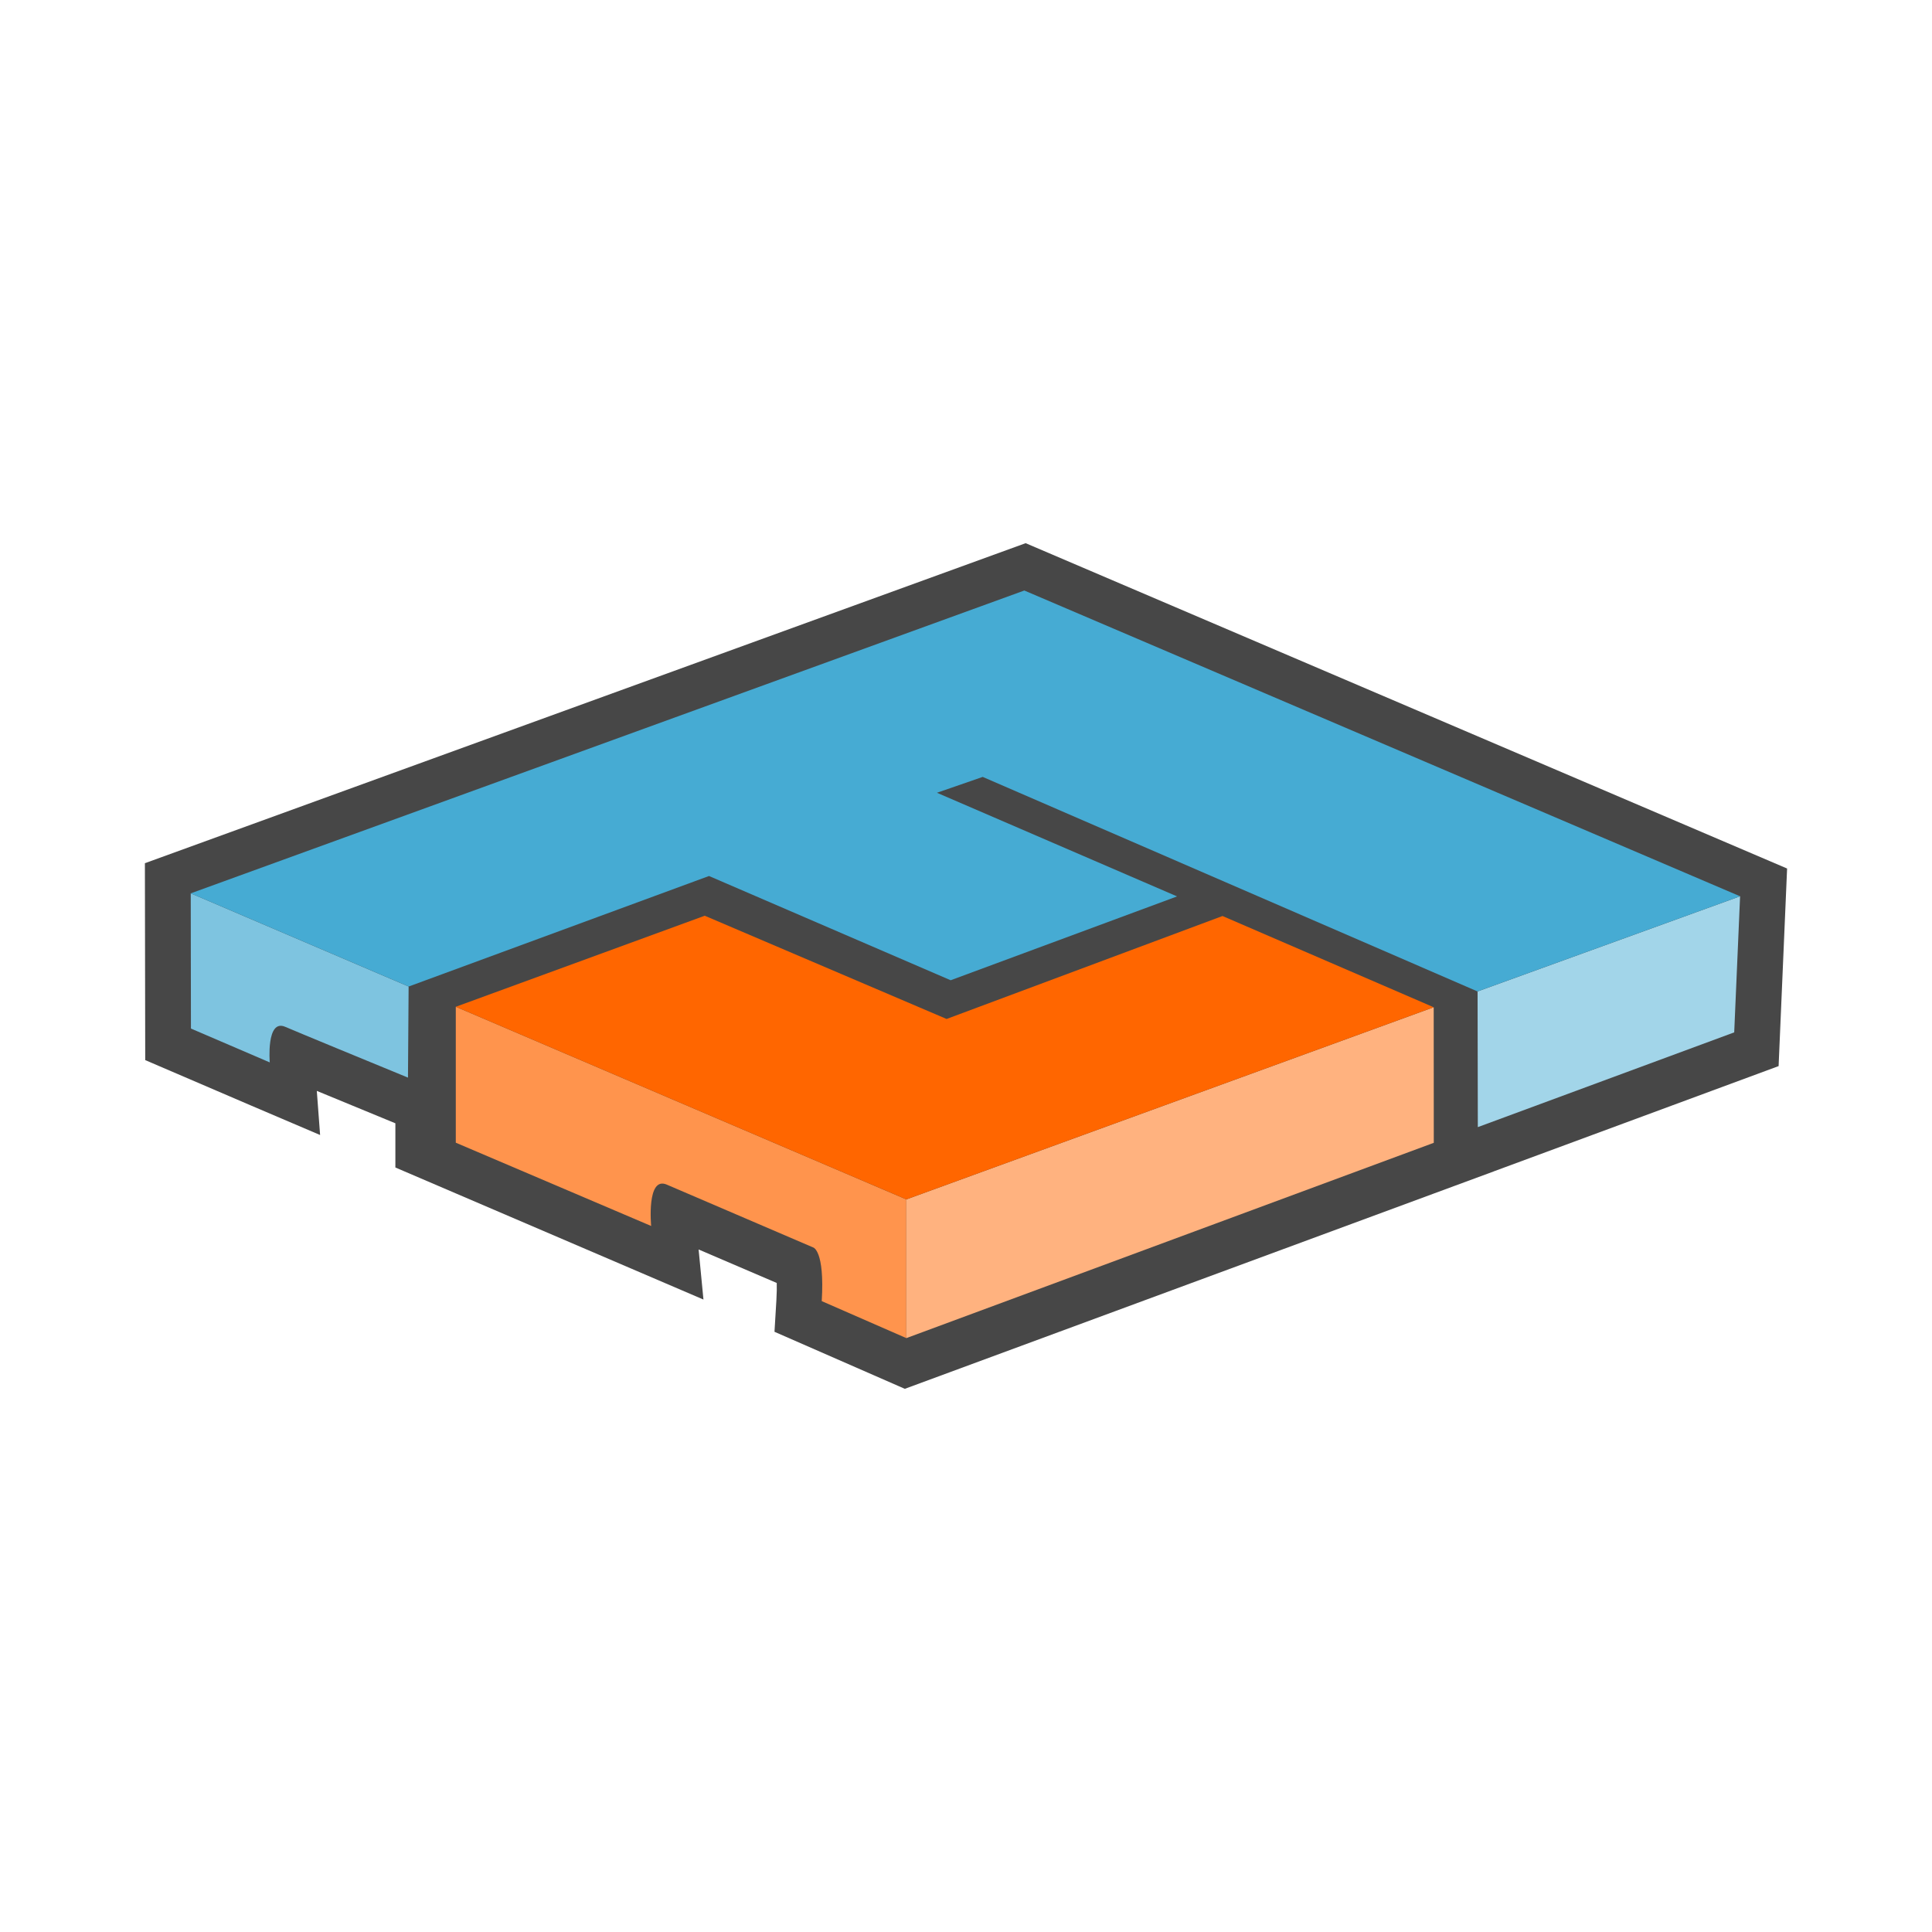
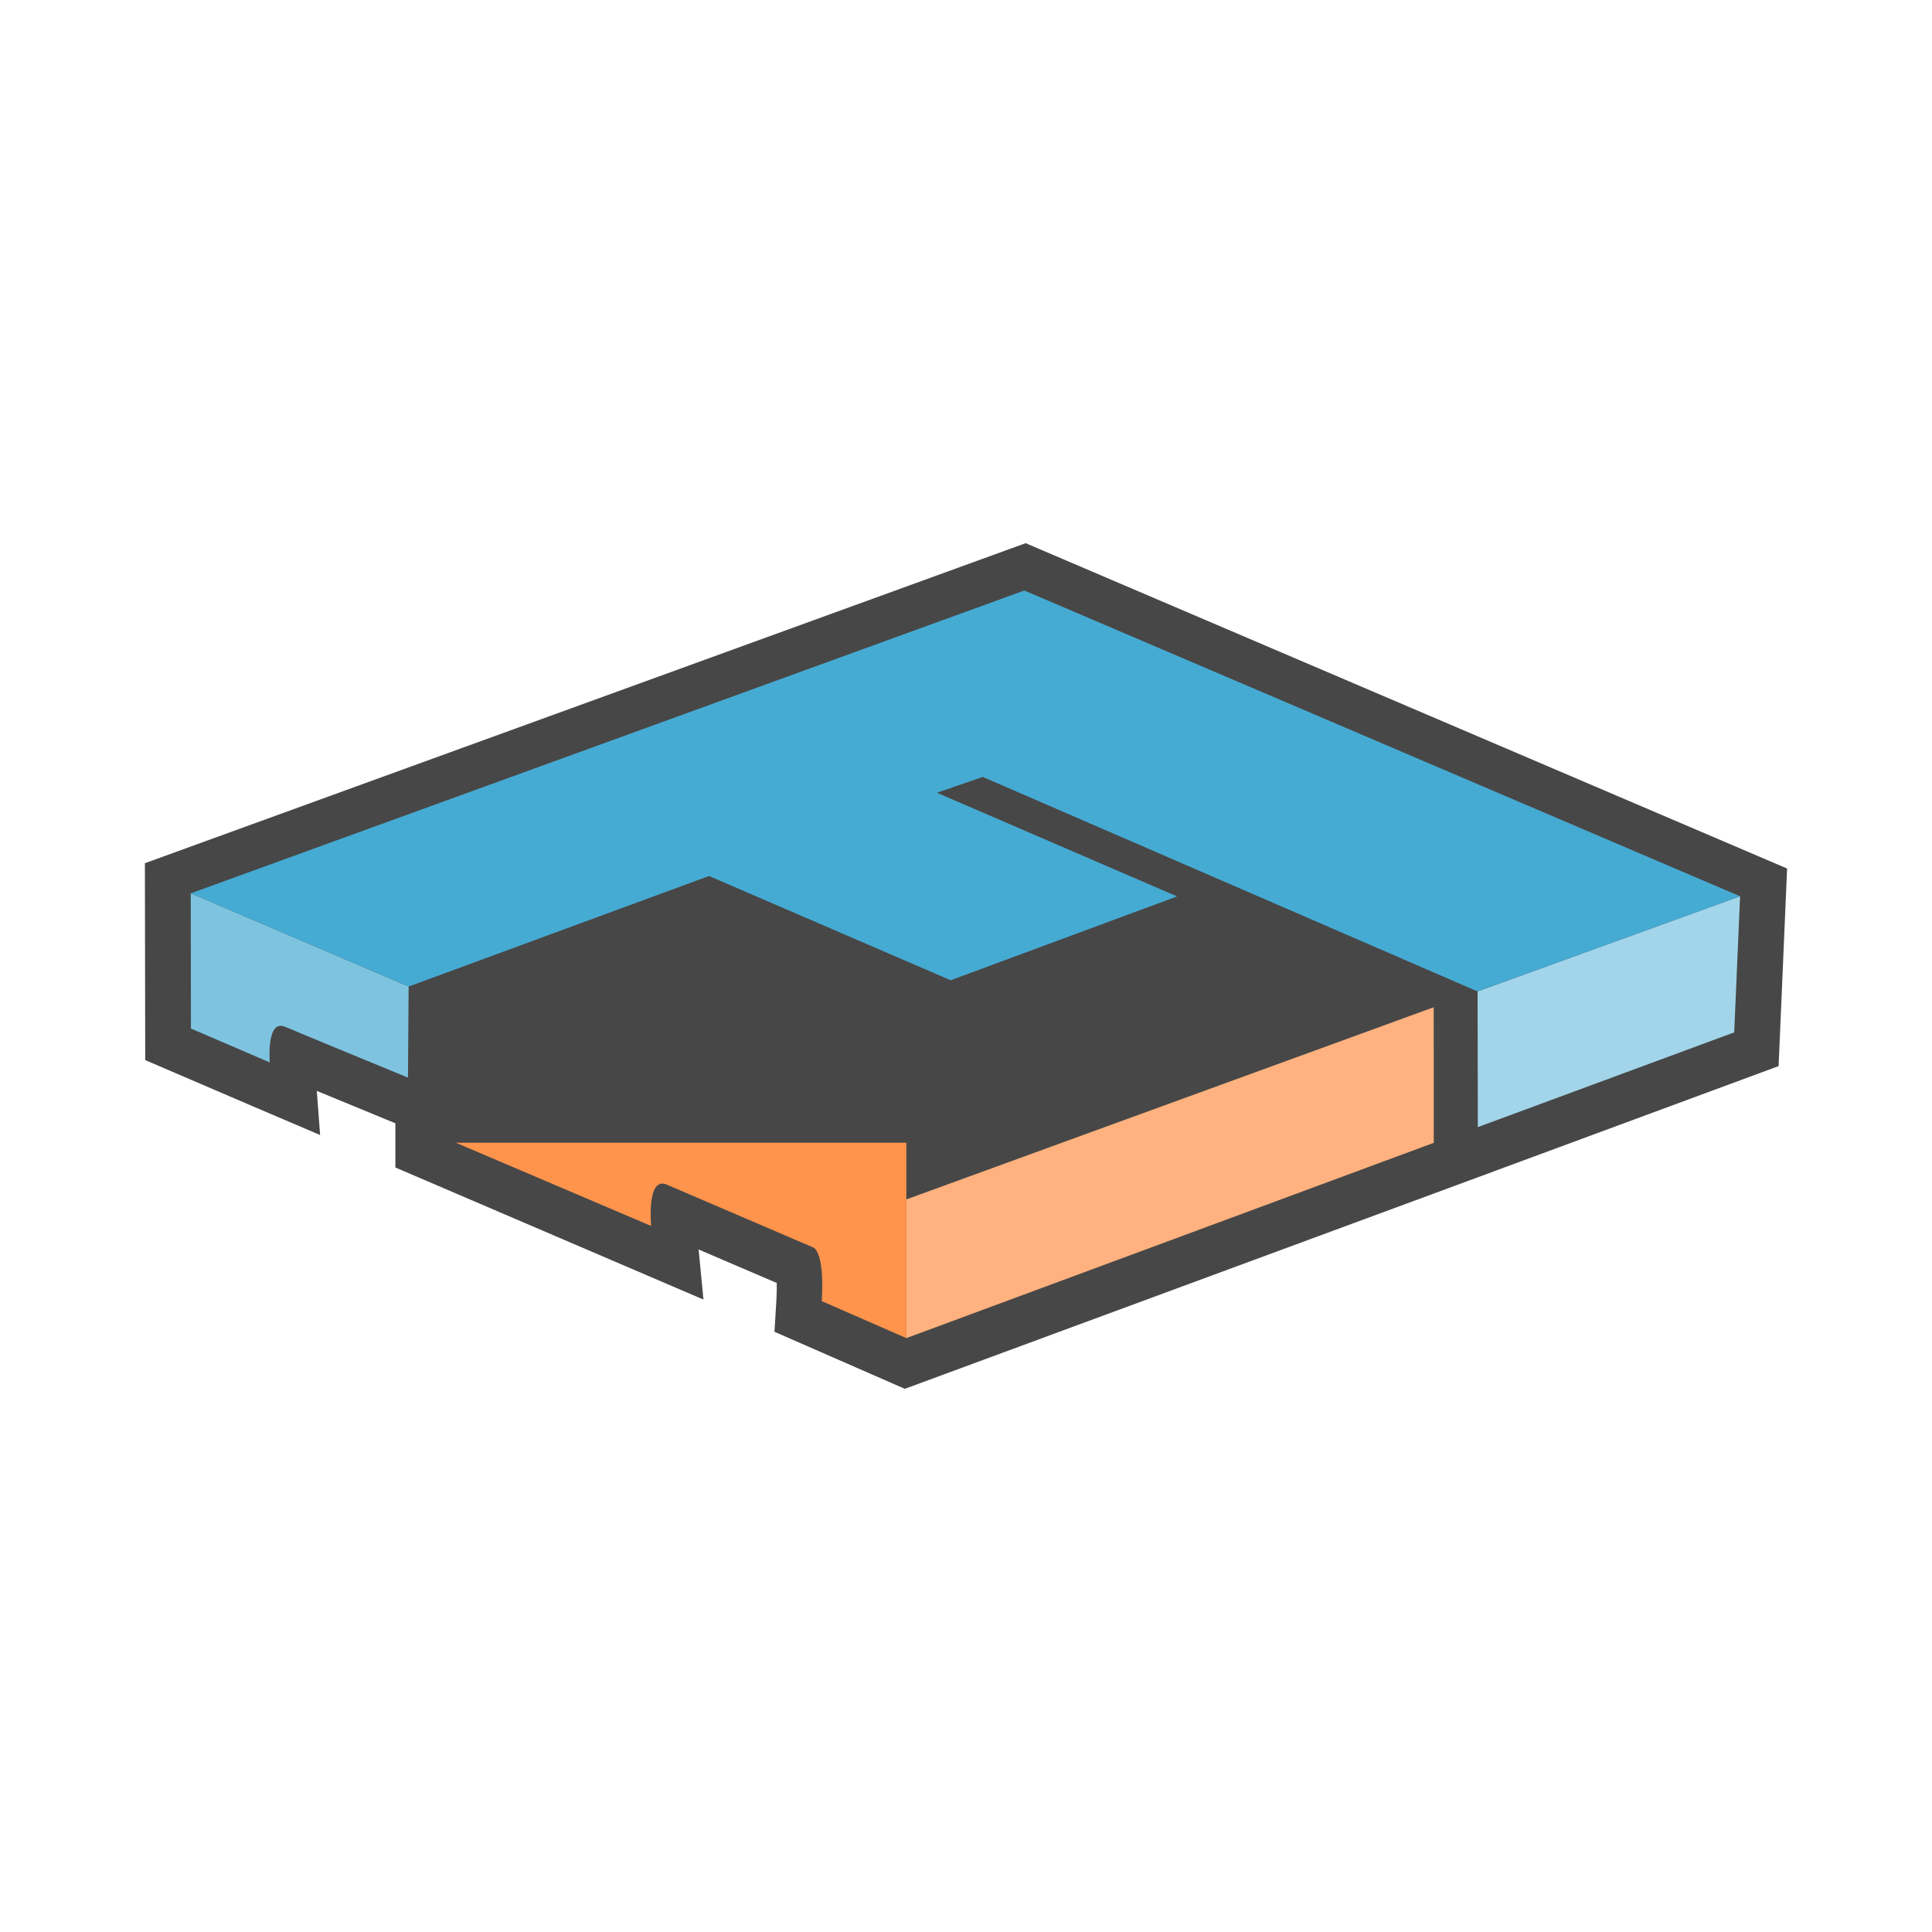
<svg xmlns="http://www.w3.org/2000/svg" width="48" height="48" viewBox="0 0 48 48" fill="none">
  <path d="M25.482 13.495L3.6 21.446L3.608 26.338L6.247 27.471L7.953 28.199L7.871 27.103C8.118 27.205 9.016 27.575 9.823 27.908V29.006L17.477 32.287L17.357 31.043C18.034 31.333 18.816 31.669 19.298 31.875C19.301 31.981 19.3 32.121 19.289 32.304L19.242 33.088L22.48 34.505L35.599 29.662L36.162 29.454L37.111 29.104V29.103L44.189 26.487L44.4 21.578L25.482 13.495Z" fill="#474747" />
-   <path d="M11.324 28.39L16.178 30.459C16.178 30.459 16.058 29.214 16.565 29.431C17.07 29.649 20.202 30.992 20.202 30.992C20.202 30.992 20.492 31.058 20.416 32.326L22.518 33.245V29.799L11.324 25.013V28.39Z" fill="#FF944D" />
+   <path d="M11.324 28.39L16.178 30.459C16.178 30.459 16.058 29.214 16.565 29.431C17.07 29.649 20.202 30.992 20.202 30.992C20.202 30.992 20.492 31.058 20.416 32.326L22.518 33.245V29.799V28.39Z" fill="#FF944D" />
  <path d="M4.739 22.195L4.744 25.554L6.702 26.395C6.702 26.395 6.61 25.306 7.086 25.511C7.43 25.659 9.183 26.381 10.136 26.773L10.152 24.51L4.739 22.195Z" fill="#7EC4E0" />
  <path d="M36.71 24.632L36.716 28.003L43.086 25.649L43.232 22.268L36.71 24.632Z" fill="#A2D5E9" />
  <path d="M22.518 33.245L35.622 28.393L35.62 25.025L22.518 29.799V33.245Z" fill="#FFB27F" />
-   <path d="M35.62 25.025L30.373 22.758L23.518 25.316L17.509 22.751L11.324 25.013L22.518 29.799L35.62 25.025Z" fill="#FF6600" />
  <path d="M25.449 14.671L4.739 22.195L10.153 24.51L17.615 21.764L23.619 24.354L29.244 22.271L23.278 19.696L24.415 19.302L36.709 24.632L43.232 22.268L25.449 14.671Z" fill="#46ABD3" />
</svg>